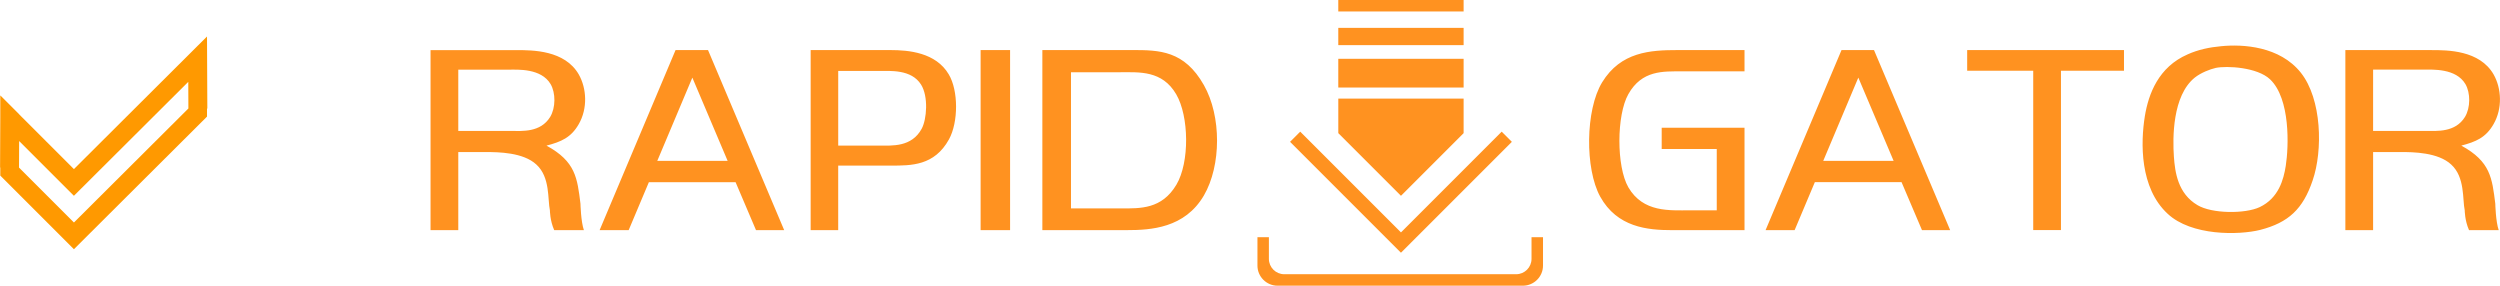
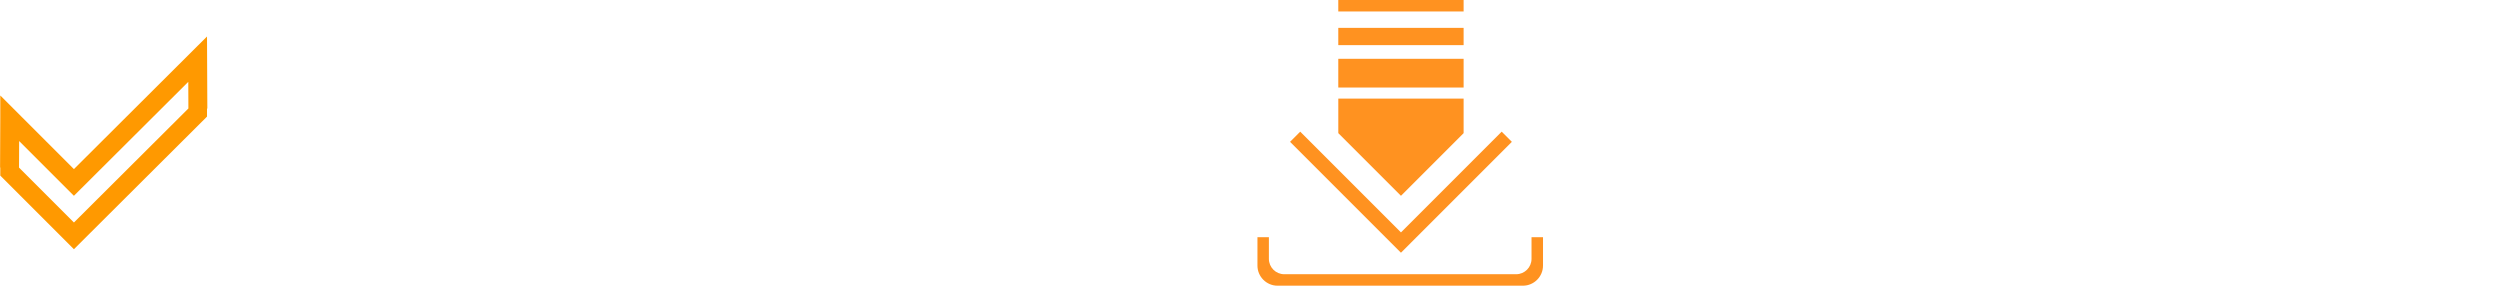
<svg xmlns="http://www.w3.org/2000/svg" width="227.913" height="26.047" viewBox="0 0 1142.71 130.6">
-   <path fill="#F90" d="m94.6 53.3-60.84 60.62L.11 80.27v-3.64l-.1-.11.1-22.68V43.65l.05.05v-.05l8.63 8.63v.05L33.76 77.3 94.6 16.68l.15 32.88-.15.15v3.6zm-8.58-15.87L33.76 89.5 8.73 64.47l-.05 12.15 25.09 25.09 52.32-52.13-.05-12.15z" />
+   <path fill="#F90" d="m94.6 53.3-60.84 60.62L.11 80.27v-3.64l-.1-.11.1-22.68V43.65l.05.05v-.05v.05L33.76 77.3 94.6 16.68l.15 32.88-.15.15v3.6zm-8.58-15.87L33.76 89.5 8.73 64.47l-.05 12.15 25.09 25.09 52.32-52.13-.05-12.15z" />
  <g fill="#FF9220">
-     <path d="M196.78 105.2h12.68V69.51h12.68c5.51 0 17.01.1 23.01 5.7 6.39 5.8 5.11 15.93 6.19 20.95 0 0 0 4.62 1.97 9.05h13.57c-1.38-3.84-1.57-12.09-1.57-12.09-1.47-11.7-2.16-19.27-15.53-26.55 6.69-1.77 11.21-3.64 14.75-9.83 4.13-7.18 3.64-16.32 0-22.72-6.39-11.11-21.14-11.11-28.32-11.11h-39.43v82.3zm12.68-73.36h23.21c3.93 0 14.65-.69 18.98 6.59 2.36 4.03 2.36 10.82-.2 15.04-4.43 7.18-12.88 6.39-17.9 6.39h-24.09V31.84zm64.61 73.36h13.27l9.24-21.93h39.63l9.34 21.93h12.88l-34.81-82.3h-14.85l-34.71 82.3zm42.38-69.72 16.13 38.05h-32.16l16.03-38.05zm90.66 40.22c9.44 0 19.96.1 26.65-12 4.33-7.9 4.33-22.31-.1-29.7-5.9-10.03-18.39-11.11-26.65-11.11h-36.48v82.3h12.59v-29.5h23.99zm-23.99-43.27h18.39c5.5 0 15.04-.79 19.47 6.21 3.44 5.43 2.65 15.88.3 20.22-4.62 8.47-13.57 7.69-19.27 7.69h-18.88V32.43zm78.57-9.54h-13.47v82.3h13.47v-82.3zm14.75 0v82.3h38.64c10.92 0 26.45-.88 35.2-15.83 7.97-13.7 8.06-36.25 0-50.45-8.95-15.83-20.35-16.03-32.75-16.03h-41.1zm13.08 10.13h22.62c8.65 0 19.07-.88 25.47 10.05 5.9 10.05 6.19 31.12.1 41.37-6.69 11.23-16.52 10.83-25.17 10.83h-23.01V33.03zm277.3-10.13c-12.49 0-25.96.79-34.51 14.75-7.67 12.59-7.87 39.53-.89 52.22 7.77 14.06 21.63 15.34 32.84 15.34h33.14V58.39h-37.86v9.73h25.17v28.02h-12.29c-9.24 0-21.34 1.08-28.12-10.52-5.5-9.54-5.41-33.04 0-42.58 6.19-11.01 15.93-10.42 24.48-10.42h28.62v-9.73h-30.58zm40.22 82.3h13.27l9.24-21.93h39.63l9.34 21.93h12.88l-34.81-82.3h-14.85l-34.71 82.3zm42.38-69.72 16.13 38.05h-32.16l16.03-38.05zm49.76-12.59v9.44h30.19v72.86h12.68V32.32h28.81v-9.44h-71.68zm100.79 1.97c-13.37 5.8-17.9 18.1-19.57 28.22-1.97 12.2-2.36 32.84 10.42 44.65 10.82 10.13 32.45 9.83 42.28 7.37 12.98-3.34 19.57-9.54 23.99-22.61 4.72-13.67 4.23-37.17-5.41-49.27-9.64-12.09-26.45-13.08-36.38-12.09-5.41.49-10.52 1.57-15.34 3.73zm12.78 6.2c5.21-1.08 19.08-.3 24.88 5.21 9.34 8.85 8.56 30.78 7.18 39.53-.98 6.29-3.25 14.75-11.9 18.88-6.69 3.15-21.83 3.05-28.42-.88-9.05-5.31-10.32-15.14-10.82-22.22-.59-8.56-.69-27.83 9.54-36.09 2.85-2.26 6.98-3.84 9.54-4.42zm59.3 74.14h12.68V69.5h12.68c5.51 0 17.01.1 23.01 5.7 6.39 5.8 5.11 15.93 6.19 20.95 0 0 0 4.62 1.97 9.05h13.57c-1.38-3.84-1.57-12.09-1.57-12.09-1.47-11.7-2.16-19.27-15.53-26.55 6.69-1.77 11.21-3.64 14.75-9.83 4.13-7.18 3.64-16.32 0-22.72-6.39-11.11-21.14-11.11-28.32-11.11h-39.43v82.3zm12.68-73.36h23.21c3.93 0 14.65-.69 18.98 6.59 2.36 4.03 2.36 10.82-.2 15.04-4.43 7.18-12.88 6.39-17.9 6.39h-24.09V31.83z" />
    <path d="M611.71 12.75H669v7.87h-57.29v-7.87zM645 110.88l46.05-46.05-4.65-4.65-46.04 46.05-46.05-46.05-4.65 4.65 46.05 46.05 4.65 4.64 4.64-4.64zm-70.26-2.44h5.25v9.9c0 3.85 3.15 7.01 7.01 7.01h106.03c3.86 0 7.01-3.16 7.01-7.01v-9.9h5.25v12.97c0 5.05-4.13 9.18-9.18 9.18H583.94c-5.05 0-9.18-4.13-9.18-9.18v-12.97zm36.97-63.36H669v15.78L640.36 89.5l-28.64-28.64V45.08zm0-18.19H669v13.12h-57.29V26.89zm0-26.89H669v5.25h-57.29V0z" />
  </g>
</svg>